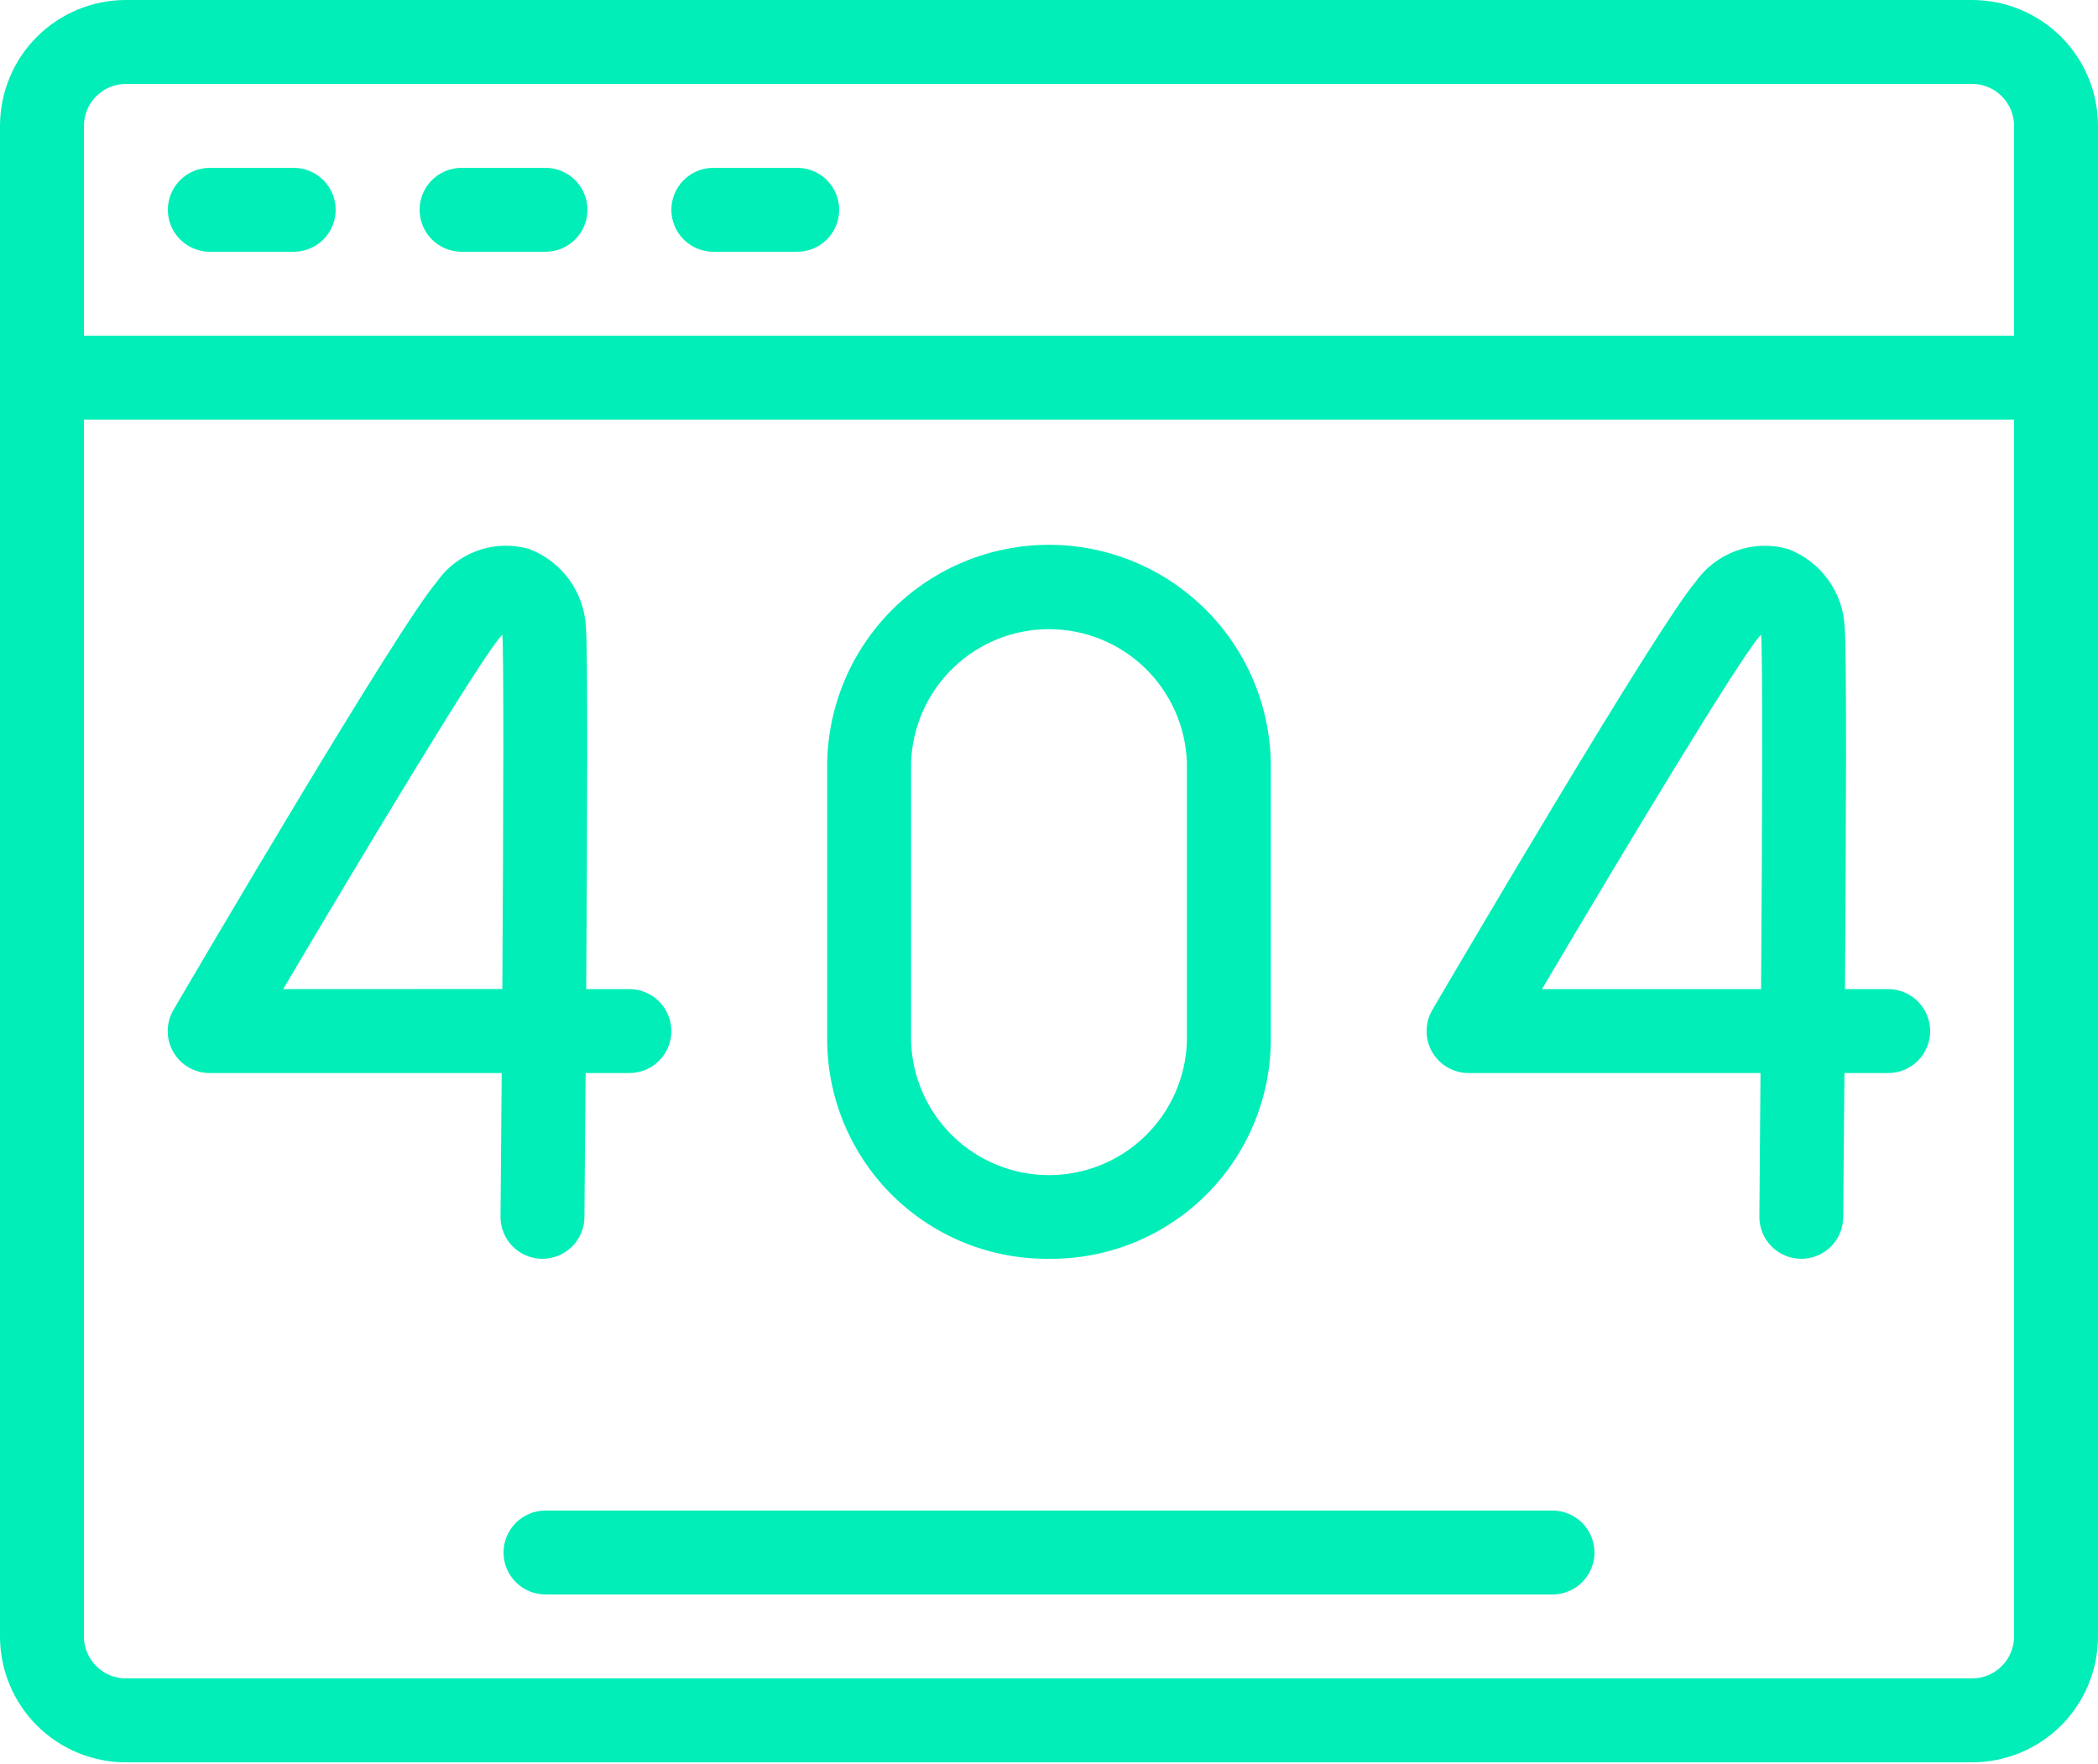
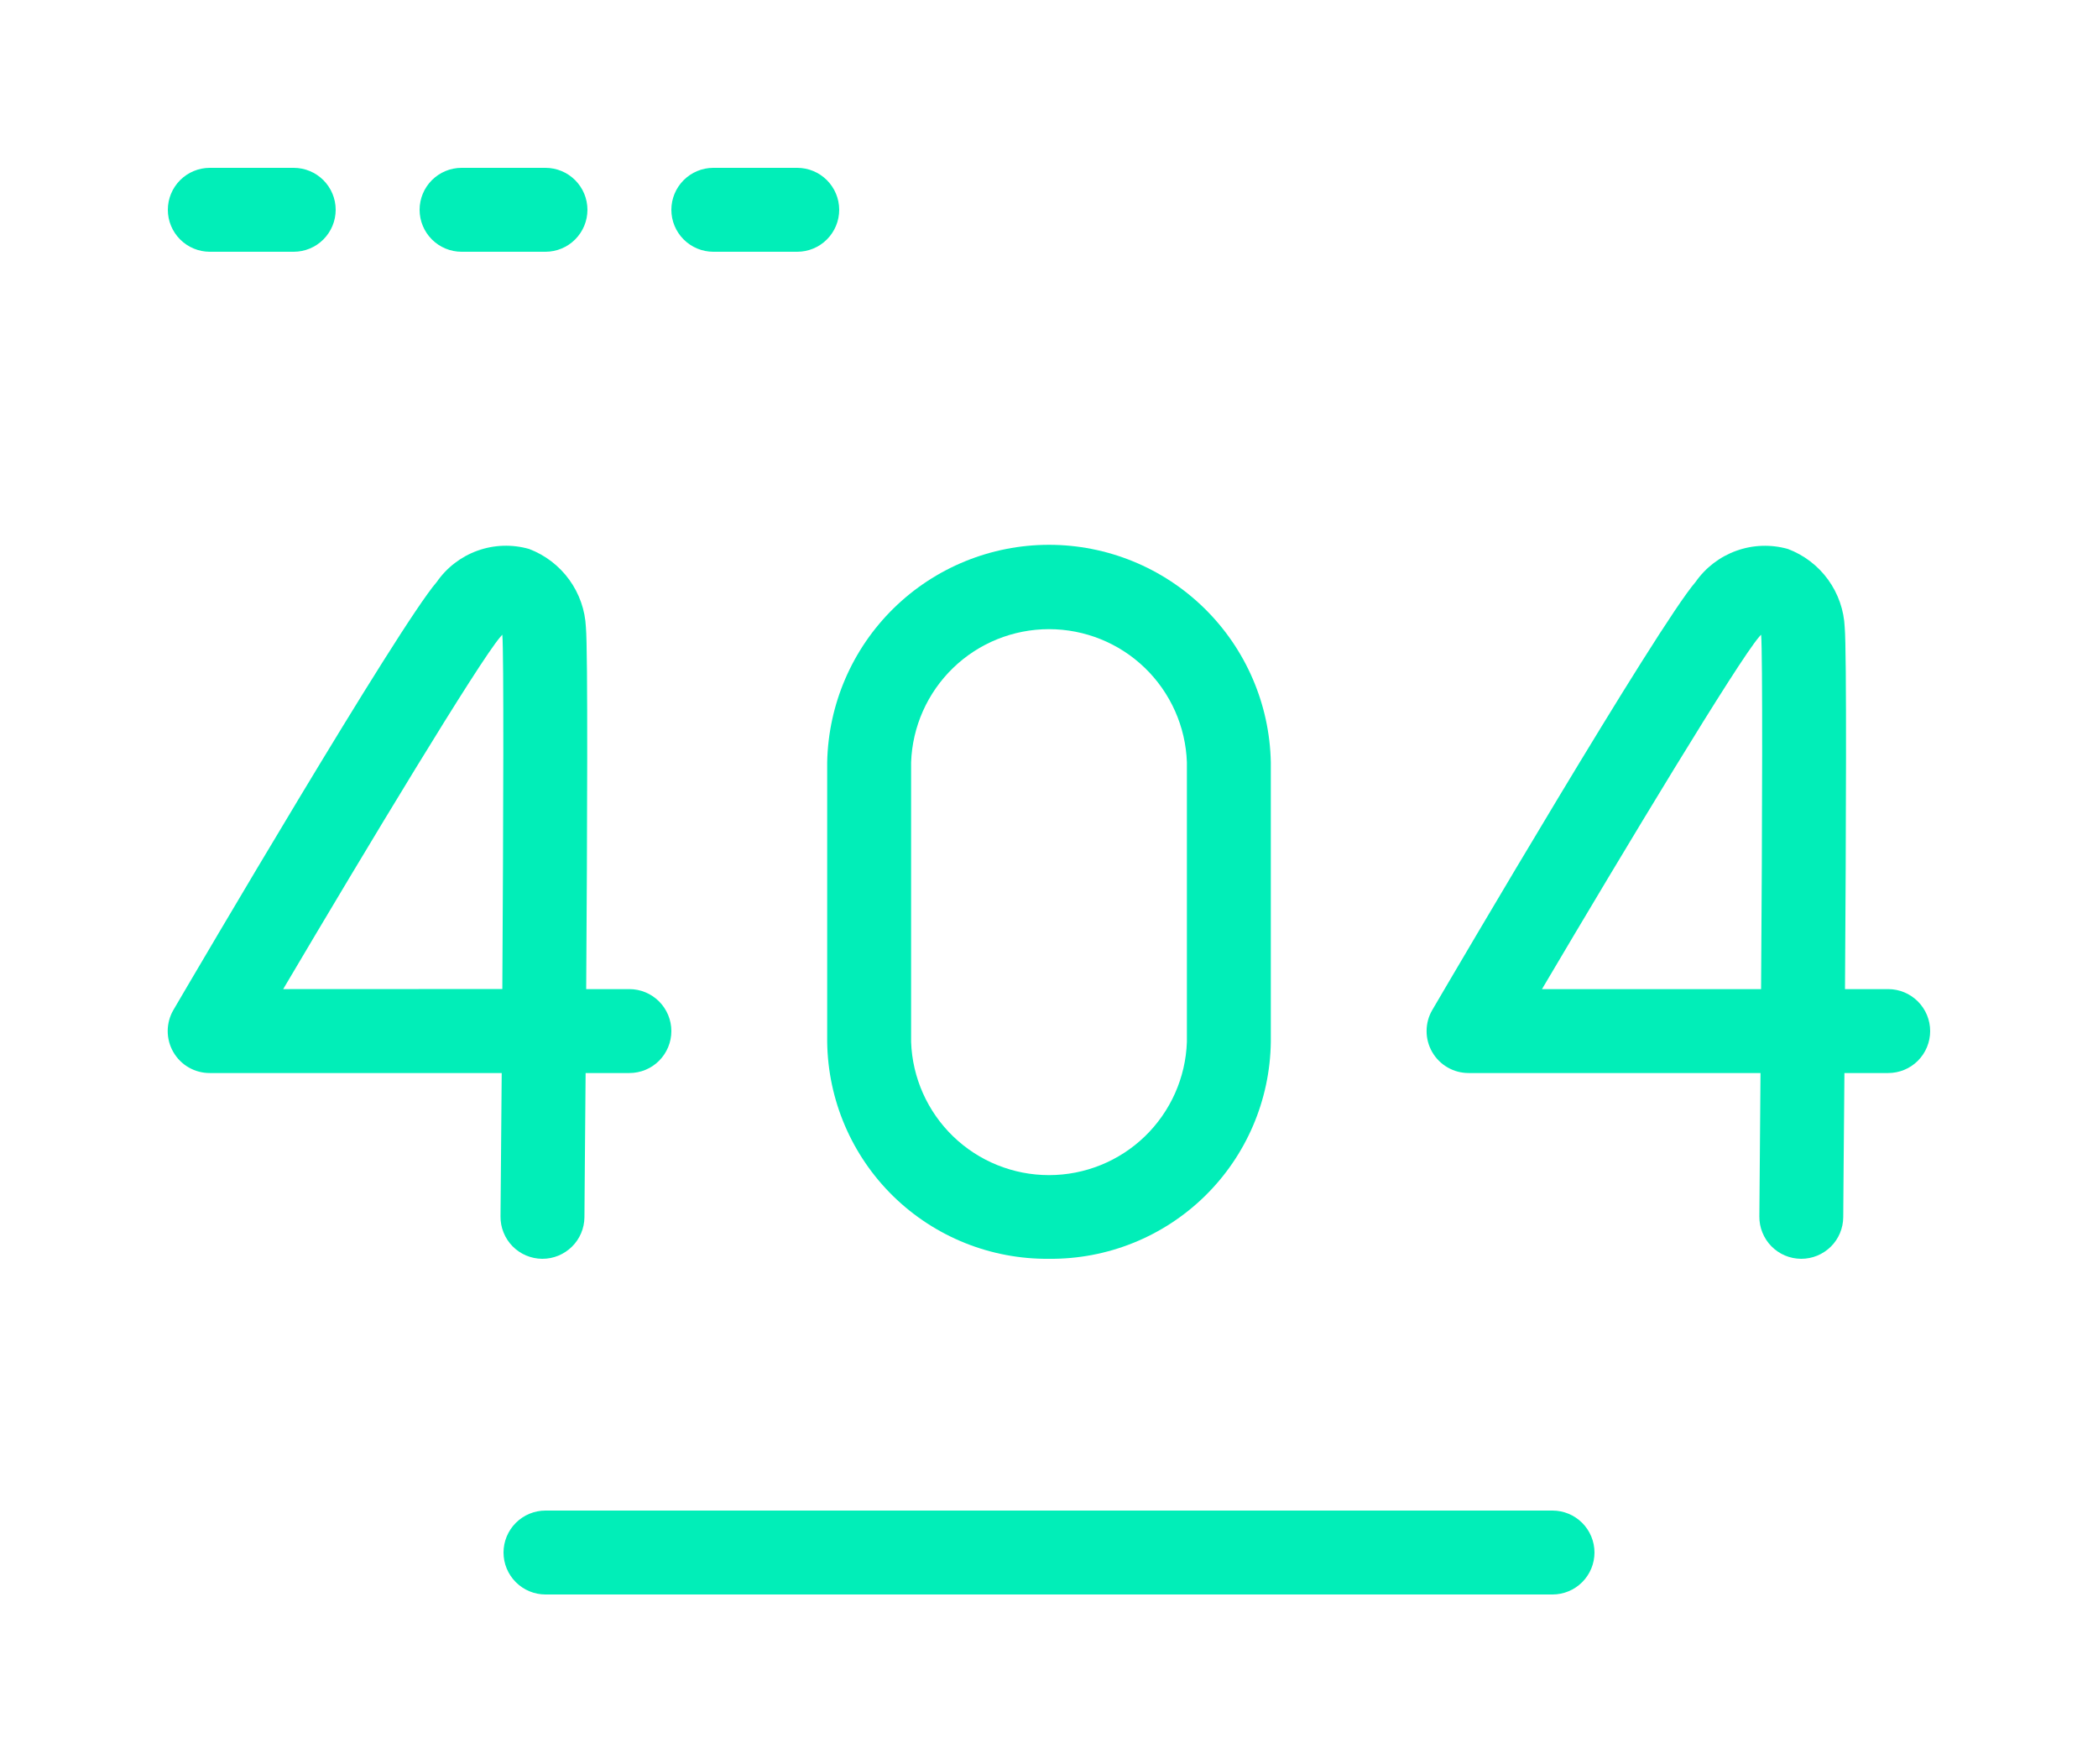
<svg xmlns="http://www.w3.org/2000/svg" width="44" height="37" viewBox="0 0 44 37" fill="none">
-   <path d="M41.36 0H2.64C1.94 0 1.268 0.278 0.773 0.773C0.278 1.268 0 1.94 0 2.64V34.32C0 35.02 0.278 35.692 0.773 36.187C1.268 36.682 1.94 36.96 2.64 36.96H41.36C42.06 36.96 42.732 36.682 43.227 36.187C43.722 35.692 44 35.02 44 34.32V2.64C44 1.94 43.722 1.268 43.227 0.773C42.732 0.278 42.06 0 41.36 0ZM2.64 1.76H41.36C41.593 1.76 41.817 1.853 41.982 2.018C42.147 2.183 42.24 2.407 42.24 2.64V7.04H1.76V2.64C1.76 2.407 1.853 2.183 2.018 2.018C2.183 1.853 2.407 1.76 2.64 1.76ZM41.36 35.2H2.64C2.407 35.2 2.183 35.107 2.018 34.942C1.853 34.777 1.76 34.553 1.76 34.32V8.8H42.24V34.32C42.24 34.553 42.147 34.777 41.982 34.942C41.817 35.107 41.593 35.2 41.36 35.2Z" fill="#01EEB8" />
  <path d="M4.4 5.28H6.16C6.393 5.28 6.617 5.187 6.782 5.022C6.947 4.857 7.04 4.633 7.04 4.4C7.04 4.167 6.947 3.943 6.782 3.778C6.617 3.613 6.393 3.52 6.16 3.52H4.4C4.167 3.52 3.943 3.613 3.778 3.778C3.613 3.943 3.52 4.167 3.52 4.4C3.52 4.633 3.613 4.857 3.778 5.022C3.943 5.187 4.167 5.28 4.4 5.28Z" fill="#01EEB8" />
  <path d="M9.68 5.28H11.44C11.673 5.28 11.897 5.187 12.062 5.022C12.227 4.857 12.32 4.633 12.32 4.4C12.32 4.167 12.227 3.943 12.062 3.778C11.897 3.613 11.673 3.52 11.44 3.52H9.68C9.447 3.52 9.223 3.613 9.058 3.778C8.893 3.943 8.8 4.167 8.8 4.4C8.8 4.633 8.893 4.857 9.058 5.022C9.223 5.187 9.447 5.28 9.68 5.28Z" fill="#01EEB8" />
  <path d="M14.96 5.28H16.72C16.953 5.28 17.177 5.187 17.342 5.022C17.507 4.857 17.6 4.633 17.6 4.4C17.6 4.167 17.507 3.943 17.342 3.778C17.177 3.613 16.953 3.52 16.72 3.52H14.96C14.727 3.52 14.503 3.613 14.338 3.778C14.173 3.943 14.08 4.167 14.08 4.4C14.08 4.633 14.173 4.857 14.338 5.022C14.503 5.187 14.727 5.28 14.96 5.28Z" fill="#01EEB8" />
  <path d="M11.369 26.4H11.377C11.609 26.4 11.831 26.308 11.996 26.145C12.161 25.982 12.255 25.76 12.257 25.528C12.257 25.176 12.271 23.999 12.282 22.504H13.2C13.433 22.504 13.657 22.412 13.822 22.247C13.987 22.081 14.08 21.858 14.08 21.624C14.08 21.391 13.987 21.167 13.822 21.002C13.657 20.837 13.433 20.744 13.2 20.744H12.294C12.316 17.457 12.331 13.637 12.288 13.158C12.272 12.797 12.15 12.449 11.938 12.157C11.726 11.865 11.434 11.641 11.096 11.513C10.741 11.412 10.364 11.424 10.017 11.548C9.67 11.672 9.37 11.902 9.16 12.205C8.36 13.128 4.118 20.359 3.637 21.181C3.559 21.315 3.518 21.467 3.517 21.622C3.517 21.777 3.557 21.929 3.635 22.064C3.712 22.198 3.824 22.31 3.958 22.387C4.092 22.464 4.245 22.505 4.4 22.504H10.522C10.514 23.57 10.505 24.6 10.497 25.512C10.496 25.628 10.517 25.742 10.561 25.849C10.604 25.957 10.668 26.054 10.749 26.137C10.83 26.219 10.926 26.285 11.033 26.33C11.139 26.375 11.253 26.399 11.369 26.4ZM5.939 20.744C7.715 17.738 10.043 13.88 10.494 13.357C10.508 13.339 10.522 13.325 10.535 13.311C10.568 13.688 10.557 17.166 10.535 20.742L5.939 20.744Z" fill="#01EEB8" />
  <path d="M39.6 20.744H38.694C38.716 17.457 38.731 13.637 38.688 13.158C38.673 12.797 38.551 12.449 38.339 12.156C38.127 11.864 37.834 11.64 37.496 11.513C37.141 11.413 36.764 11.426 36.418 11.55C36.071 11.674 35.771 11.903 35.56 12.205C34.763 13.128 30.52 20.359 30.039 21.181C29.961 21.314 29.919 21.467 29.919 21.622C29.918 21.776 29.959 21.929 30.036 22.063C30.113 22.197 30.225 22.309 30.359 22.386C30.493 22.464 30.645 22.504 30.8 22.504H36.922C36.914 23.571 36.905 24.6 36.898 25.512C36.897 25.628 36.918 25.742 36.962 25.849C37.005 25.957 37.069 26.054 37.15 26.137C37.231 26.219 37.327 26.285 37.433 26.33C37.54 26.375 37.654 26.399 37.77 26.4H37.778C38.01 26.4 38.232 26.308 38.397 26.145C38.562 25.982 38.655 25.76 38.657 25.528C38.657 25.176 38.671 23.999 38.682 22.504H39.6C39.833 22.504 40.057 22.412 40.222 22.247C40.387 22.081 40.48 21.858 40.48 21.624C40.48 21.391 40.387 21.167 40.222 21.002C40.057 20.837 39.833 20.744 39.6 20.744ZM36.934 20.744H32.339C34.115 17.738 36.443 13.88 36.893 13.357C36.907 13.339 36.922 13.325 36.935 13.311C36.968 13.691 36.96 17.168 36.934 20.744Z" fill="#01EEB8" />
  <path d="M22 26.4C23.22 26.412 24.394 25.94 25.266 25.088C26.138 24.235 26.636 23.072 26.652 21.852V15.988C26.628 14.77 26.128 13.61 25.258 12.757C24.388 11.904 23.218 11.426 22 11.426C20.782 11.426 19.612 11.904 18.742 12.757C17.872 13.61 17.372 14.77 17.348 15.988V21.852C17.364 23.072 17.862 24.235 18.734 25.088C19.606 25.94 20.78 26.412 22 26.4ZM19.108 15.988C19.134 15.238 19.451 14.528 19.99 14.007C20.529 13.486 21.25 13.195 22 13.195C22.75 13.195 23.471 13.486 24.01 14.007C24.549 14.528 24.866 15.238 24.892 15.988V21.852C24.866 22.602 24.549 23.312 24.01 23.833C23.471 24.354 22.75 24.645 22 24.645C21.25 24.645 20.529 24.354 19.99 23.833C19.451 23.312 19.134 22.602 19.108 21.852V15.988Z" fill="#01EEB8" />
  <path d="M32.56 31.68H11.44C11.207 31.68 10.983 31.773 10.818 31.938C10.653 32.103 10.56 32.327 10.56 32.56C10.56 32.793 10.653 33.017 10.818 33.182C10.983 33.347 11.207 33.44 11.44 33.44H32.56C32.793 33.44 33.017 33.347 33.182 33.182C33.347 33.017 33.44 32.793 33.44 32.56C33.44 32.327 33.347 32.103 33.182 31.938C33.017 31.773 32.793 31.68 32.56 31.68Z" fill="#01EEB8" />
</svg>